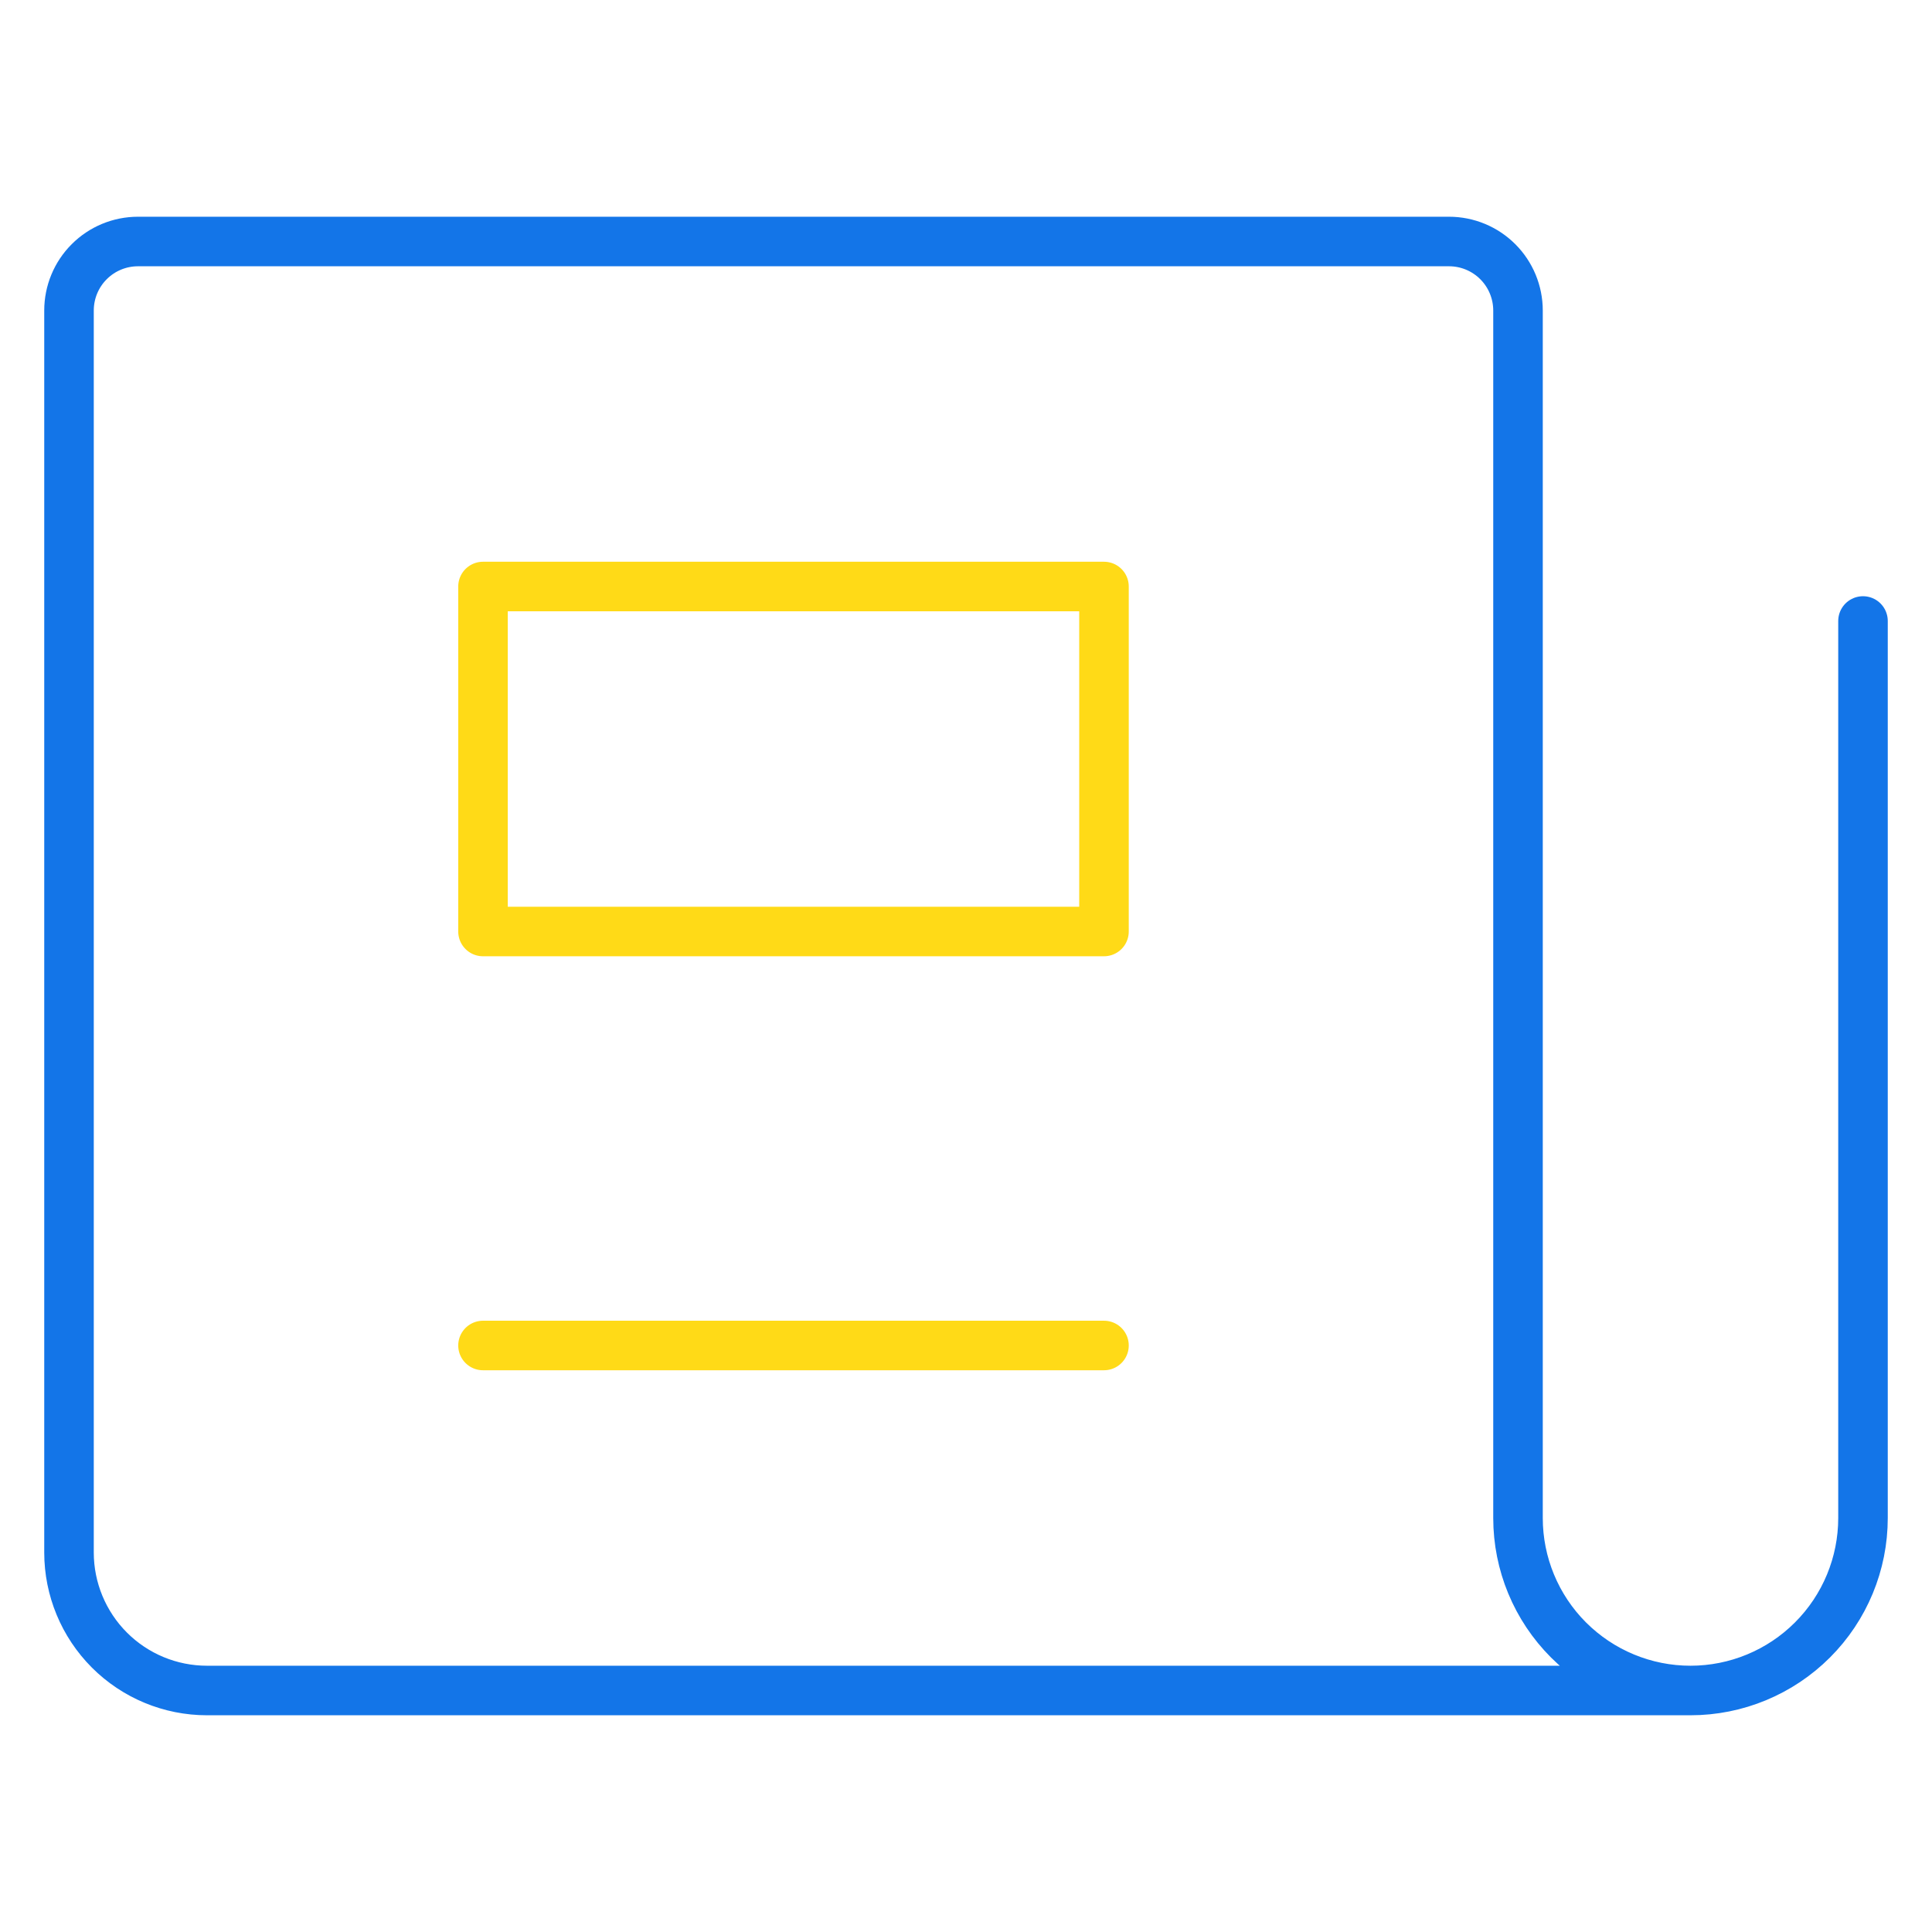
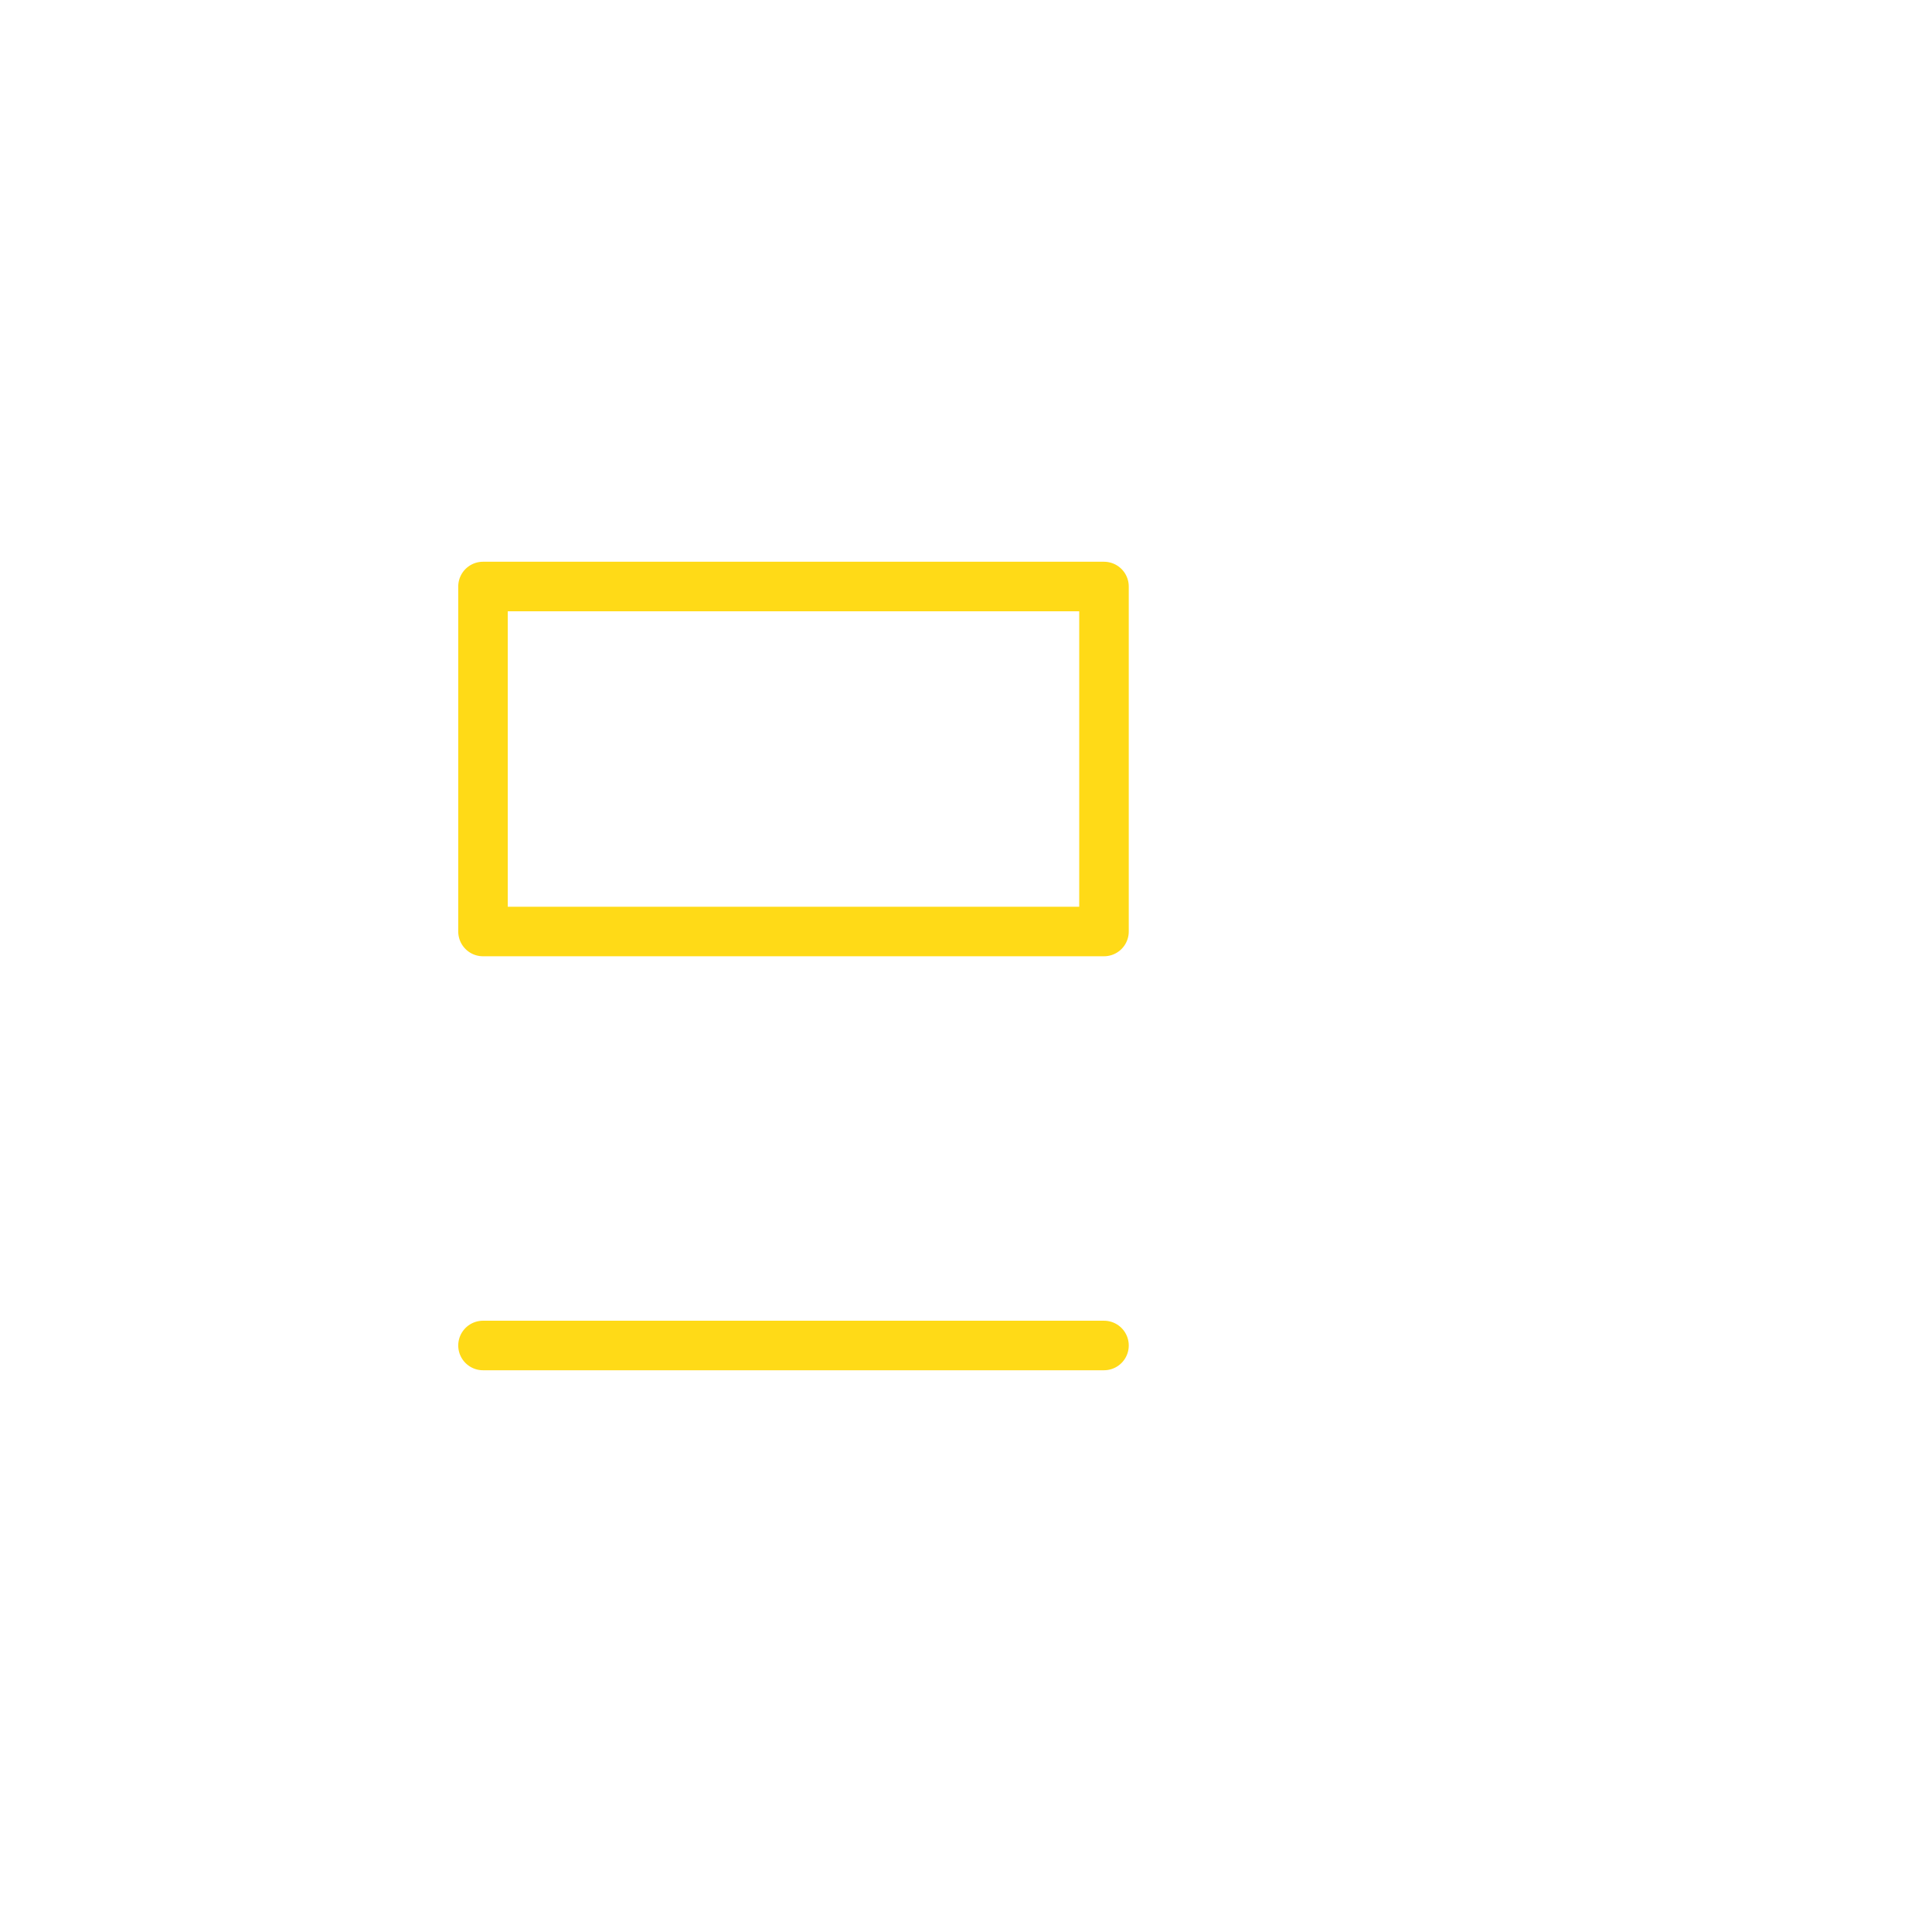
<svg xmlns="http://www.w3.org/2000/svg" width="78" height="78" viewBox="0 0 78 78" fill="none">
-   <path d="M75.214 25.071V61.286C75.214 63.133 74.481 64.904 73.174 66.21C71.868 67.516 70.097 68.25 68.25 68.25C66.403 68.25 64.632 67.516 63.325 66.21C62.019 64.904 61.286 63.133 61.286 61.286V12.536C61.286 11.797 60.992 11.088 60.47 10.566C59.947 10.043 59.239 9.75 58.5 9.75H5.571C4.833 9.75 4.124 10.043 3.602 10.566C3.079 11.088 2.786 11.797 2.786 12.536V62.679C2.786 64.156 3.373 65.573 4.417 66.618C5.462 67.663 6.879 68.25 8.357 68.25H68.25" stroke="#1375E8" stroke-width="2" stroke-linecap="round" stroke-linejoin="round" />
-   <path d="M44.571 23.679H19.5V37.607H44.571V23.679Z" stroke="#FFDA17" stroke-width="2" stroke-linecap="round" stroke-linejoin="round" />
+   <path d="M44.571 23.679H19.5V37.607H44.571Z" stroke="#FFDA17" stroke-width="2" stroke-linecap="round" stroke-linejoin="round" />
  <path d="M19.5 54.321H44.571" stroke="#FFDA17" stroke-width="2" stroke-linecap="round" stroke-linejoin="round" />
</svg>